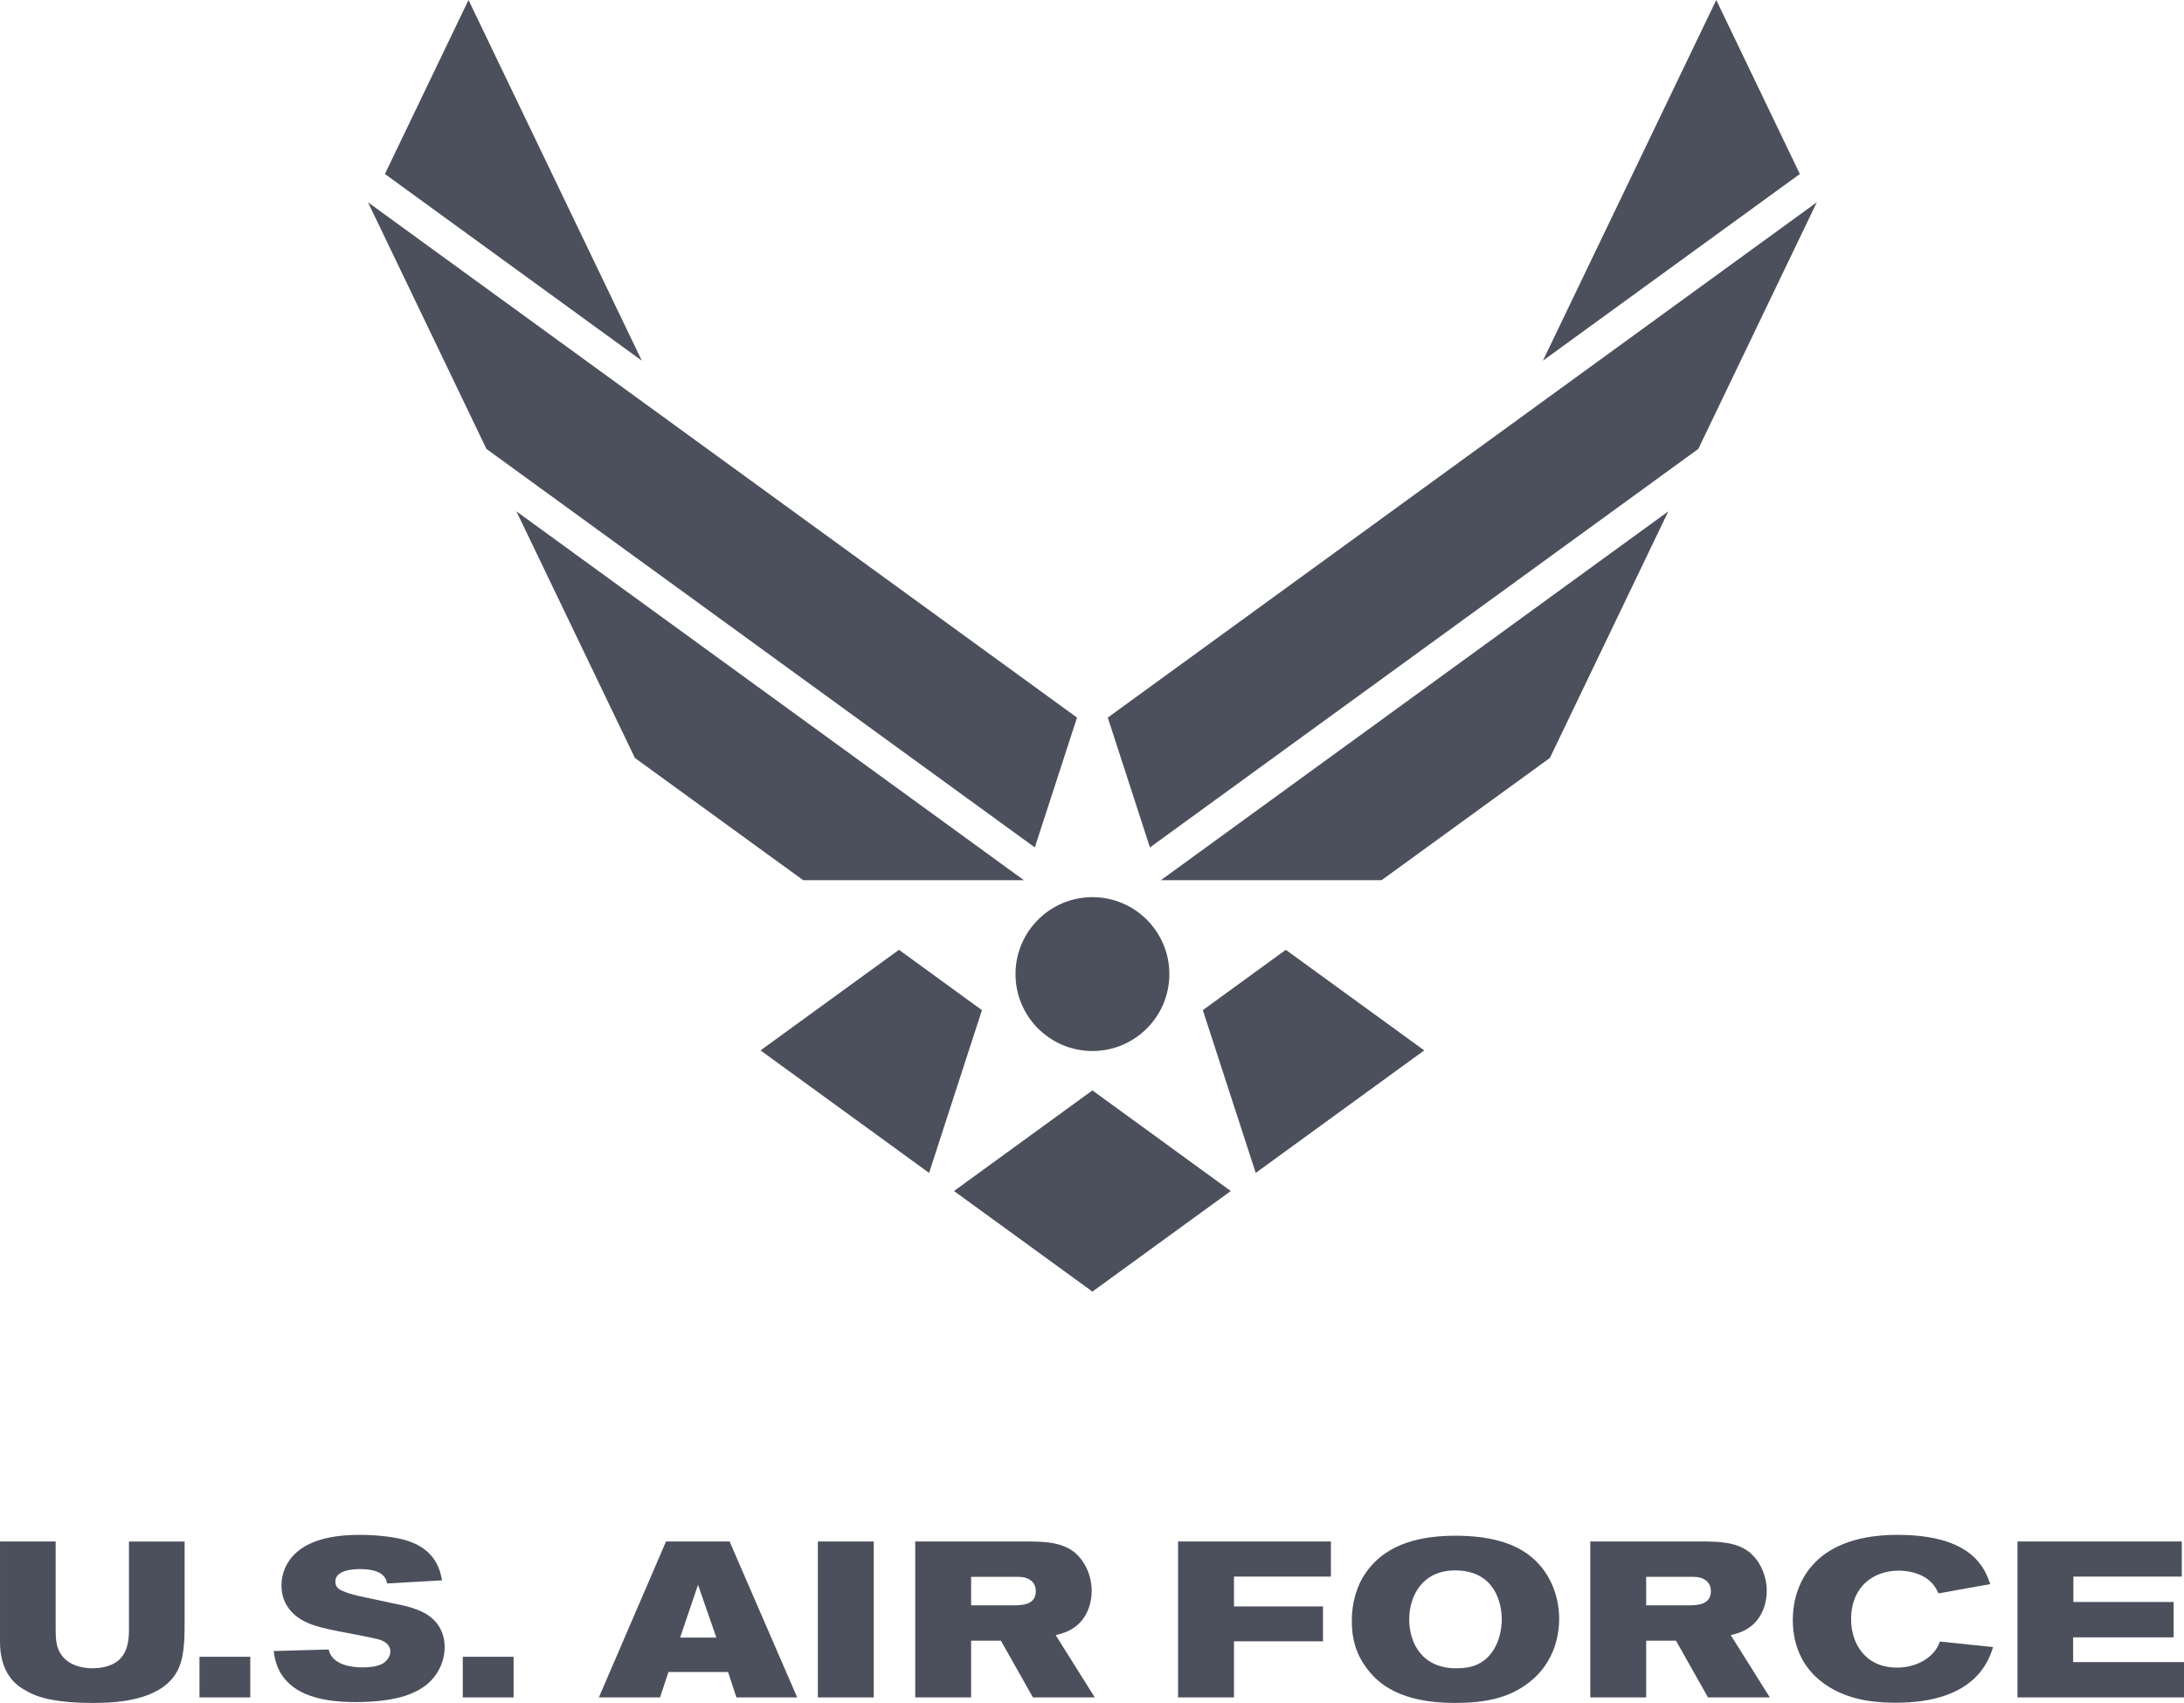
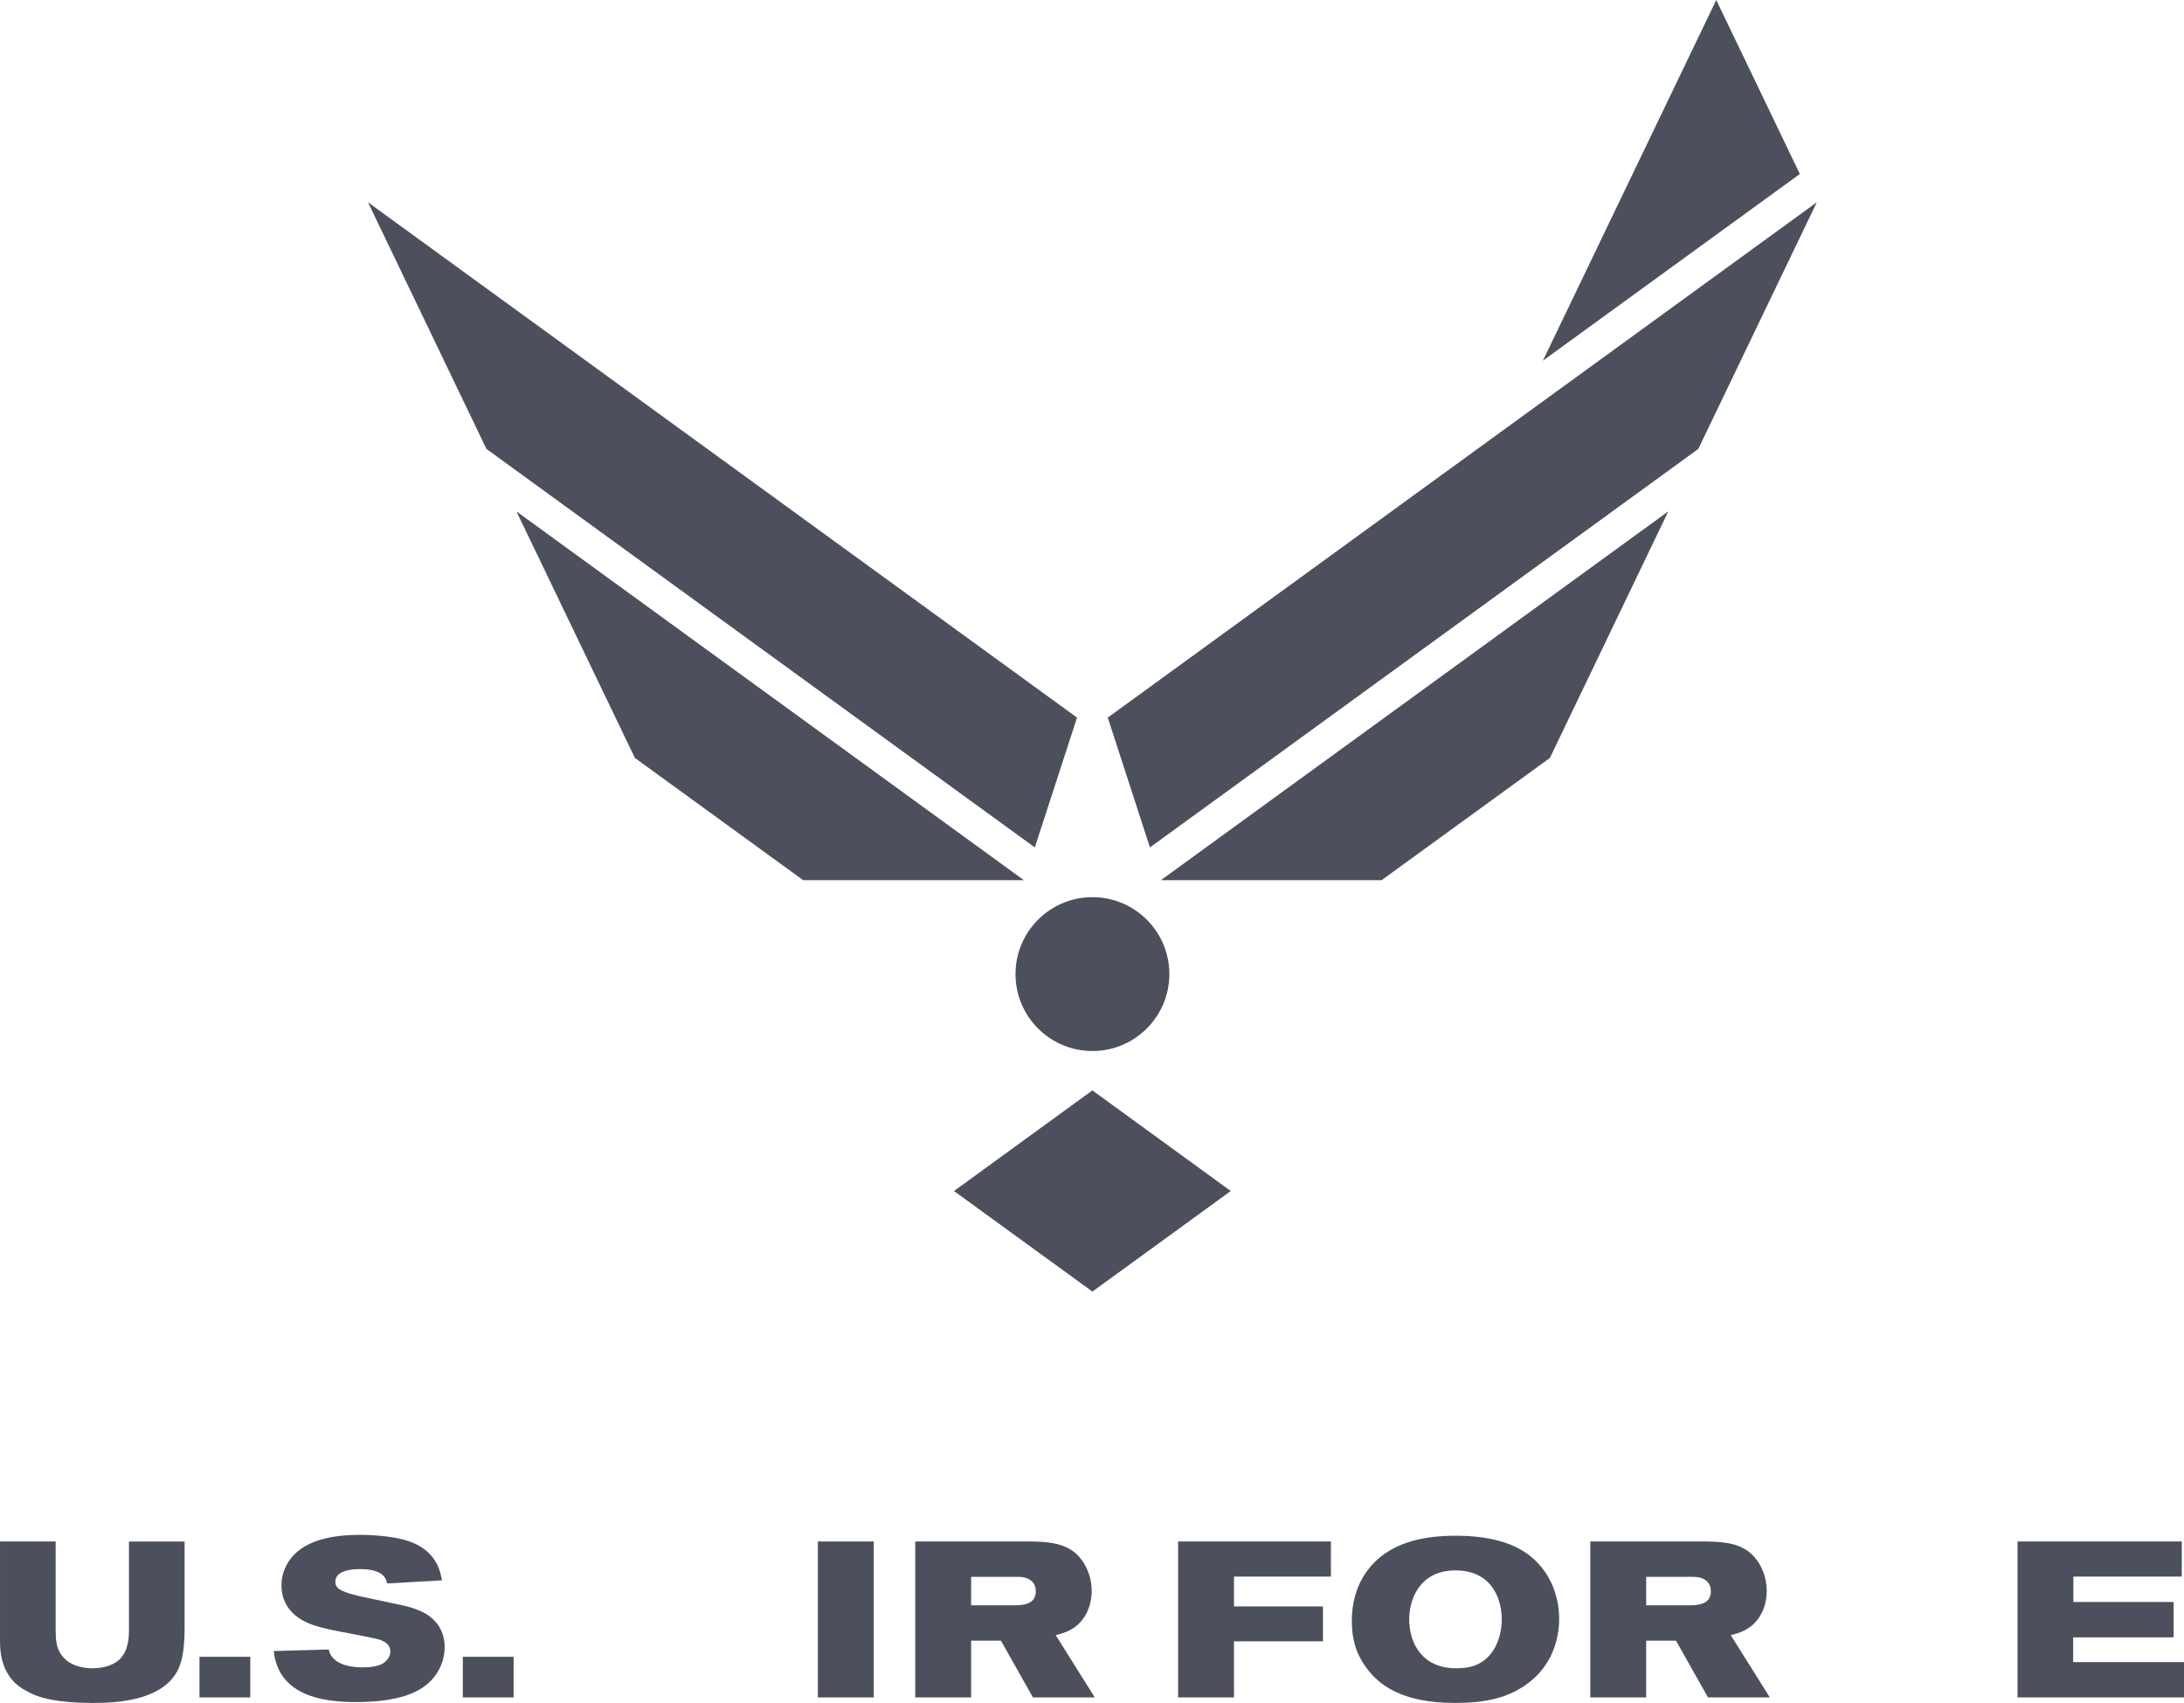
<svg xmlns="http://www.w3.org/2000/svg" version="1.1" id="Layer_1" x="0px" y="0px" viewBox="0 0 360 280.646" enable-background="new 0 0 360 280.646" xml:space="preserve">
  <g>
-     <polygon fill="#4C505D" points="148.18,156.53 125.362,173.106 153.146,193.295 161.859,166.473  " />
    <polygon fill="#4C505D" points="157.251,196.281 180.068,212.855 202.872,196.281 180.068,179.698  " />
    <polygon fill="#4C505D" points="168.777,145.058 85.126,84.275 104.653,124.911 132.396,145.058  " />
    <polygon fill="#4C505D" points="177.532,118.259 60.659,33.34 80.184,73.984 170.573,139.657  " />
-     <polygon fill="#4C505D" points="77.228,0 63.448,28.674 105.794,59.439  " />
-     <polygon fill="#4C505D" points="198.268,166.473 206.988,193.295 234.762,173.106 211.942,156.53  " />
    <polygon fill="#4C505D" points="227.732,145.058 255.475,124.911 274.994,84.275 191.352,145.058  " />
    <polygon fill="#4C505D" points="182.601,118.259 189.55,139.657 279.94,73.984 299.47,33.34  " />
    <polygon fill="#4C505D" points="282.9,0 254.326,59.439 296.679,28.674  " />
    <path fill="#4C505D" d="M167.392,160.529c0-6.997,5.676-12.677,12.682-12.677c6.99,0,12.677,5.68,12.677,12.677   c0,7.005-5.687,12.68-12.677,12.68C173.068,173.208,167.392,167.534,167.392,160.529z" />
  </g>
  <g>
    <path fill="#4C505D" d="M0,254.039h9.173v14.596c0,1.603,0.146,2.768,0.728,3.75c1.165,2.001,3.494,2.548,5.351,2.548   c2.402,0,3.785-0.837,4.404-1.42c1.564-1.455,1.602-3.785,1.602-5.023v-14.45h9.172v13.467c0,3.021-0.071,6.188-1.491,8.373   c-2.803,4.367-9.573,4.768-13.65,4.768c-5.715,0-8.954-0.801-10.883-1.963c-4.004-1.968-4.404-6.044-4.404-8.119v-16.527H0z" />
    <path fill="#4C505D" d="M32.881,273.04h8.372v6.697h-8.372V273.04z" />
    <path fill="#4C505D" d="M55.277,260.663c0,0.365,0.109,0.692,0.291,0.911c0.619,0.801,3.203,1.382,4.623,1.674   c1.748,0.399,3.531,0.728,5.277,1.127c1.129,0.219,2.221,0.475,3.313,0.911c3.421,1.274,4.514,3.822,4.514,6.151   c0,1.711-0.583,3.276-1.347,4.404c-2.148,3.24-6.48,4.66-13.396,4.66c-2.584,0-7.716-0.218-10.736-2.912   c-2.221-1.967-2.549-4.332-2.694-5.496l9.063-0.256c0.327,1.675,2.038,2.949,5.678,2.949c0.947,0,2.293-0.11,3.203-0.618   c0.619-0.365,1.274-1.094,1.274-1.966c0-1.202-0.982-1.712-1.71-1.966c-1.129-0.364-6.916-1.384-8.191-1.675   c-1.018-0.219-1.965-0.473-2.947-0.801c-0.982-0.364-5.097-1.821-5.097-6.516c0-1.93,0.802-3.713,2.075-5.023   c2.875-2.984,8.045-3.275,10.883-3.275c3.131,0,6.226,0.436,7.826,0.981c4.805,1.53,5.424,5.134,5.68,6.517l-9.027,0.51   c-0.219-0.839-0.656-2.367-4.514-2.367C58.116,258.587,55.277,258.77,55.277,260.663z" />
    <path fill="#4C505D" d="M76.286,273.04h8.372v6.697h-8.372V273.04z" />
-     <path fill="#4C505D" d="M118.079,269.873h-5.969l2.948-8.699L118.079,269.873z M98.715,279.737h10.083l1.383-4.187h9.828   l1.383,4.187h10.011l-11.14-25.698h-10.482L98.715,279.737z" />
    <path fill="#4C505D" d="M144.024,254.039v25.698h-9.21v-25.698H144.024z" />
    <path fill="#4C505D" d="M160.073,259.863h7.645c0.691,0,1.637,0.071,2.365,0.729c0.474,0.437,0.656,1.055,0.656,1.638   c0,2.293-2.33,2.329-3.75,2.329h-6.916V259.863z M150.864,279.737h9.209v-9.354h4.914l5.277,9.354h10.193l-6.443-10.265   c1.092-0.291,2.839-0.656,4.295-2.402c1.057-1.273,1.639-3.059,1.639-4.878c0-2.585-1.165-5.095-3.022-6.516   c-2.147-1.566-4.914-1.603-7.17-1.638h-18.892V279.737z" />
    <path fill="#4C505D" d="M194.193,254.039h25.188v5.787h-15.979v4.914h14.668v5.751h-14.668v9.246h-9.21L194.193,254.039   L194.193,254.039z" />
    <path fill="#4C505D" d="M240.006,258.806c6.296,0.073,7.535,5.242,7.535,8.045c0,2.583-0.982,5.934-3.822,7.353   c-1.128,0.583-2.439,0.729-3.713,0.729c-5.568,0-7.717-4.113-7.717-8.081C232.289,263.321,234.219,258.734,240.006,258.806z    M239.46,253.091c-4.551,0.073-10.665,0.911-14.268,6.008c-1.64,2.327-2.368,5.168-2.368,8.044c0,2.948,0.692,5.423,2.439,7.752   c1.893,2.585,5.57,5.751,14.524,5.751c4.658,0,8.808-0.653,12.303-3.421c1.236-0.947,2.256-2.11,3.058-3.459   c1.273-2.111,1.857-4.585,1.857-6.987c0-4.404-2.075-9.793-7.974-12.193C246.085,253.382,242.662,253.056,239.46,253.091z" />
    <path fill="#4C505D" d="M271.347,259.863h7.645c0.691,0,1.638,0.071,2.365,0.729c0.475,0.437,0.656,1.055,0.656,1.638   c0,2.293-2.33,2.329-3.749,2.329h-6.917L271.347,259.863L271.347,259.863z M262.137,279.737h9.21v-9.354h4.914l5.278,9.354h10.192   l-6.444-10.265c1.093-0.291,2.84-0.656,4.296-2.402c1.057-1.273,1.638-3.059,1.638-4.878c0-2.585-1.164-5.095-3.021-6.516   c-2.147-1.566-4.913-1.603-7.169-1.638h-18.894L262.137,279.737L262.137,279.737z" />
-     <path fill="#4C505D" d="M305.127,266.888c0,3.895,2.292,7.936,7.571,7.936c2.001,0,3.857-0.62,5.205-1.711   c1.2-0.984,1.565-1.819,1.856-2.586l8.771,0.91c-0.291,0.947-0.618,1.893-1.456,3.203c-3.021,4.66-8.918,5.971-14.56,5.971   c-2.512,0-4.988-0.22-7.353-0.947c-5.279-1.639-9.646-5.679-9.646-12.739c0-4.988,2.619-13.978,17.252-13.978   c12.484,0,14.452,5.678,15.288,8.117l-8.517,1.529c-0.363-0.729-0.801-1.712-2.148-2.585c-1.384-0.874-3.094-1.166-4.404-1.166   C308.839,258.842,305.127,261.426,305.127,266.888z" />
    <path fill="#4C505D" d="M359.637,254.039v5.787h-17.873v4.186h16.526v5.824h-16.563v4.077h18.272v5.824h-27.444v-25.698   L359.637,254.039L359.637,254.039z" />
  </g>
</svg>